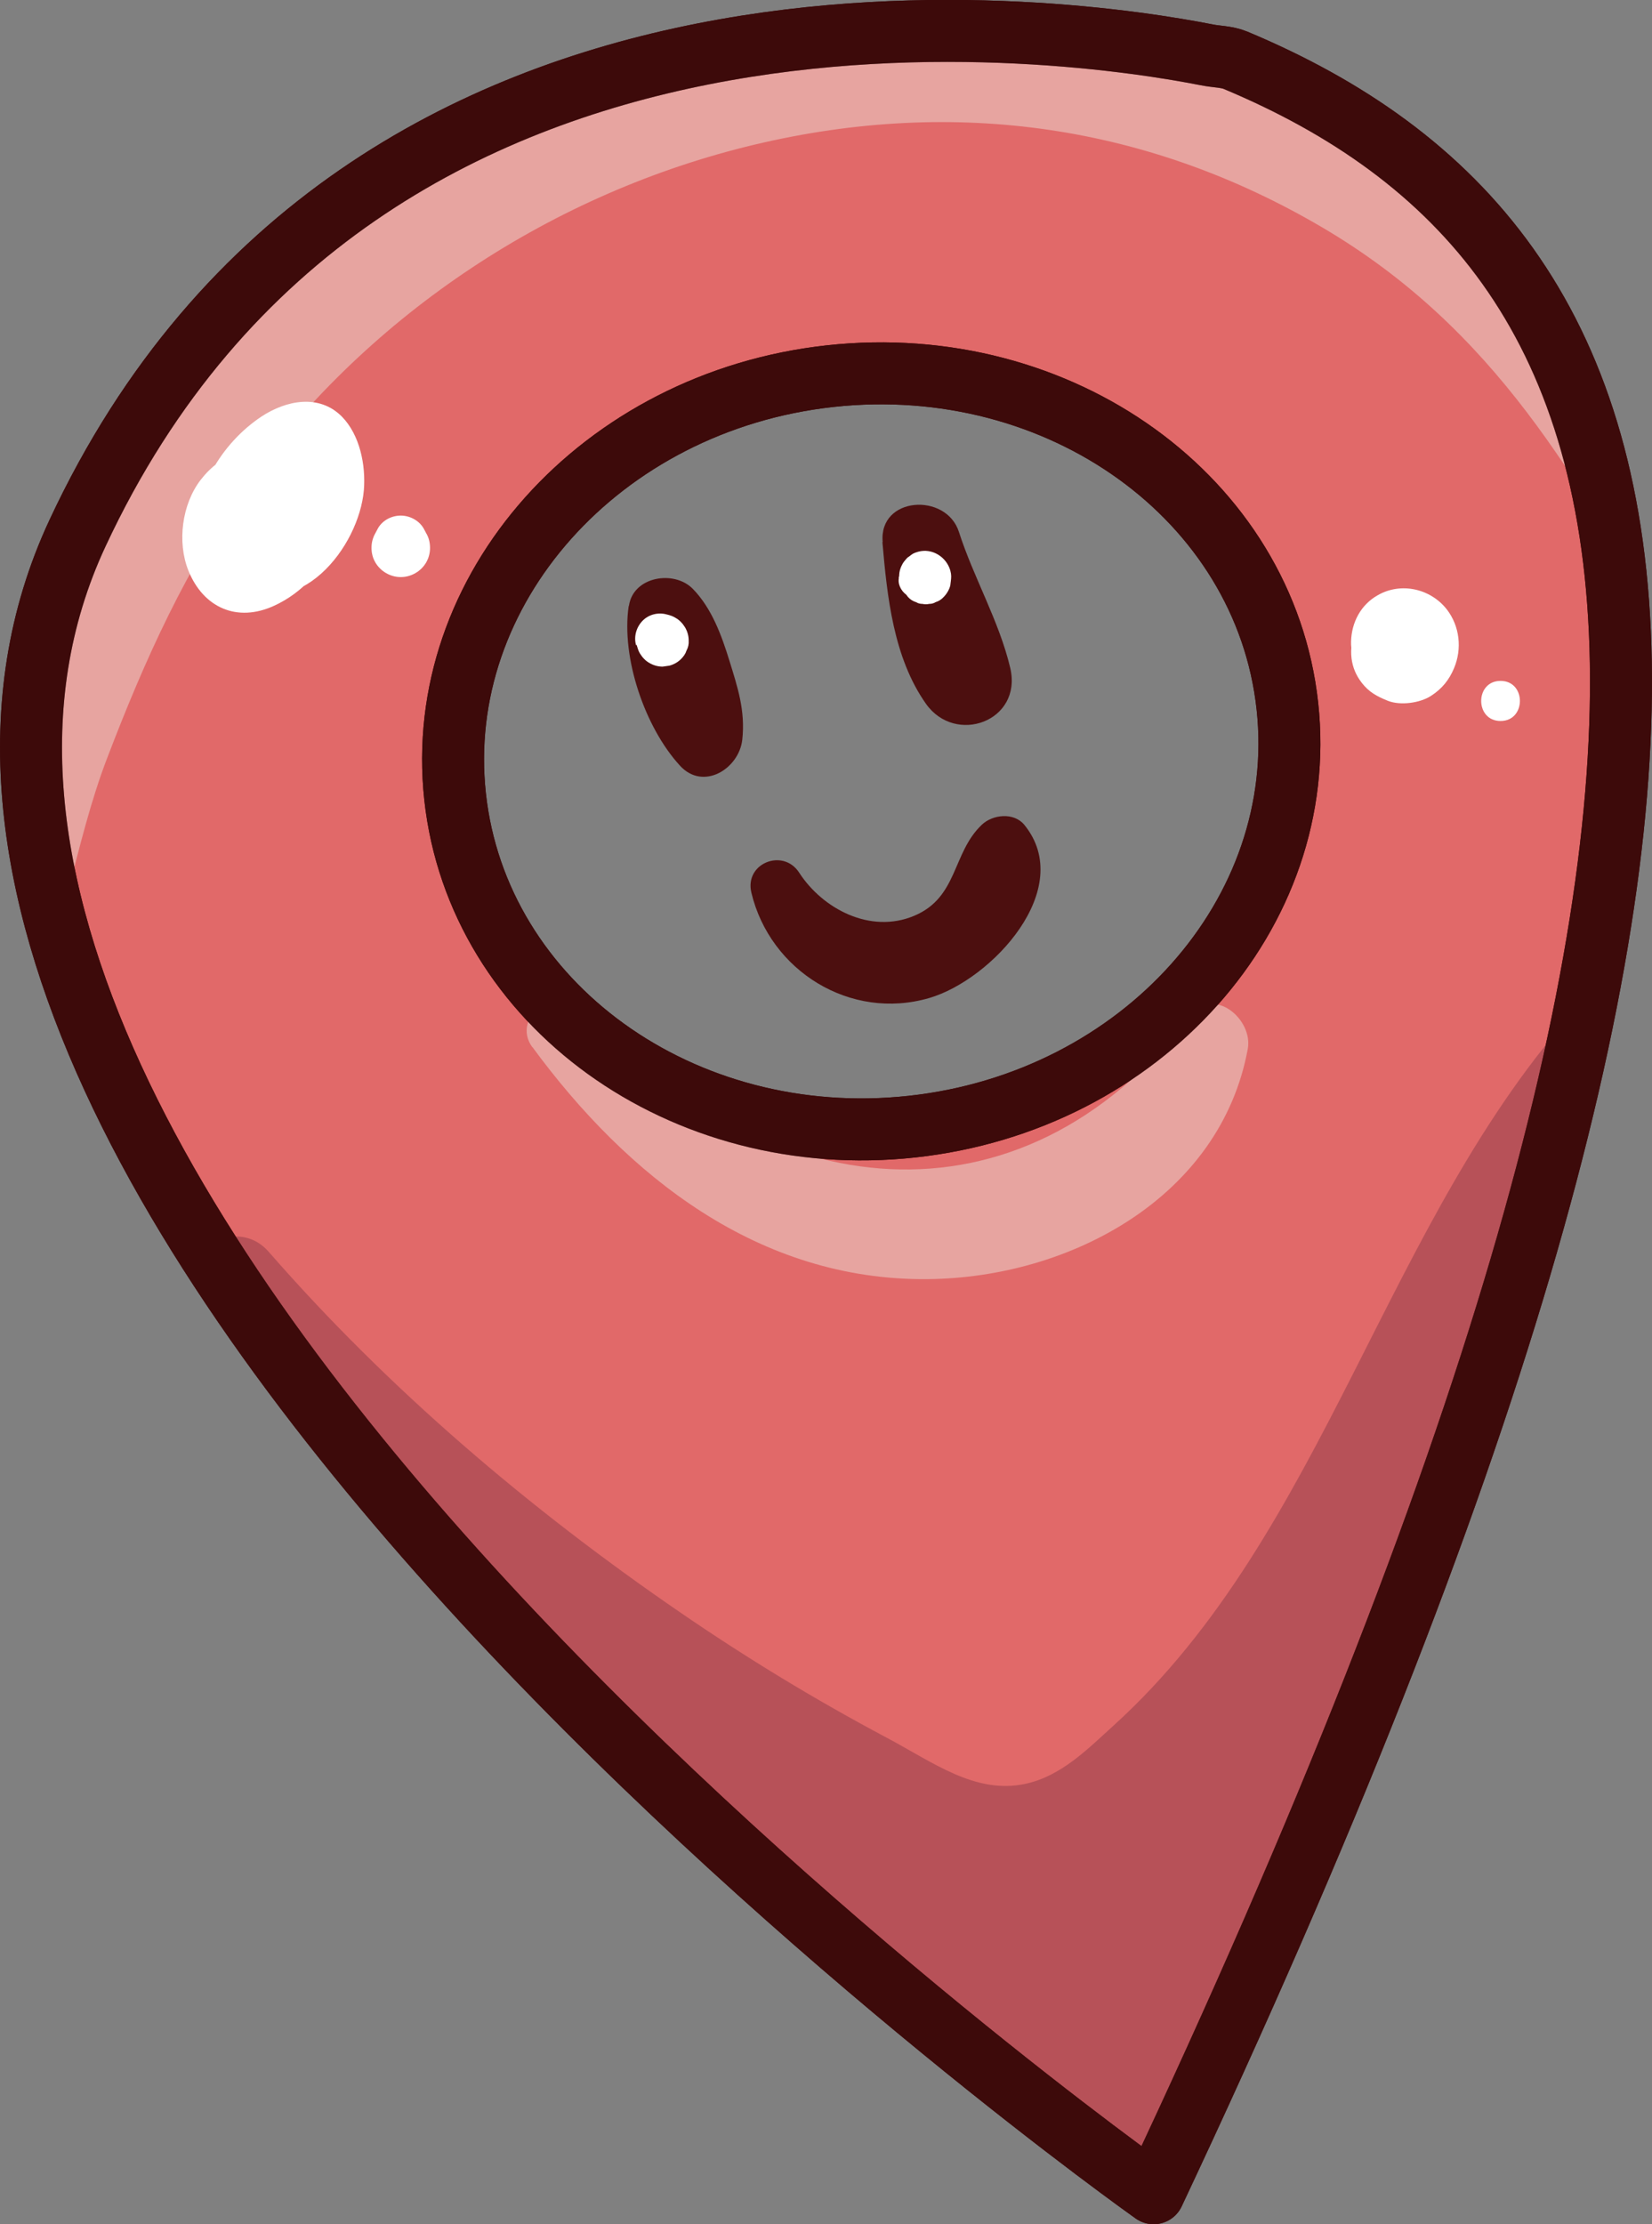
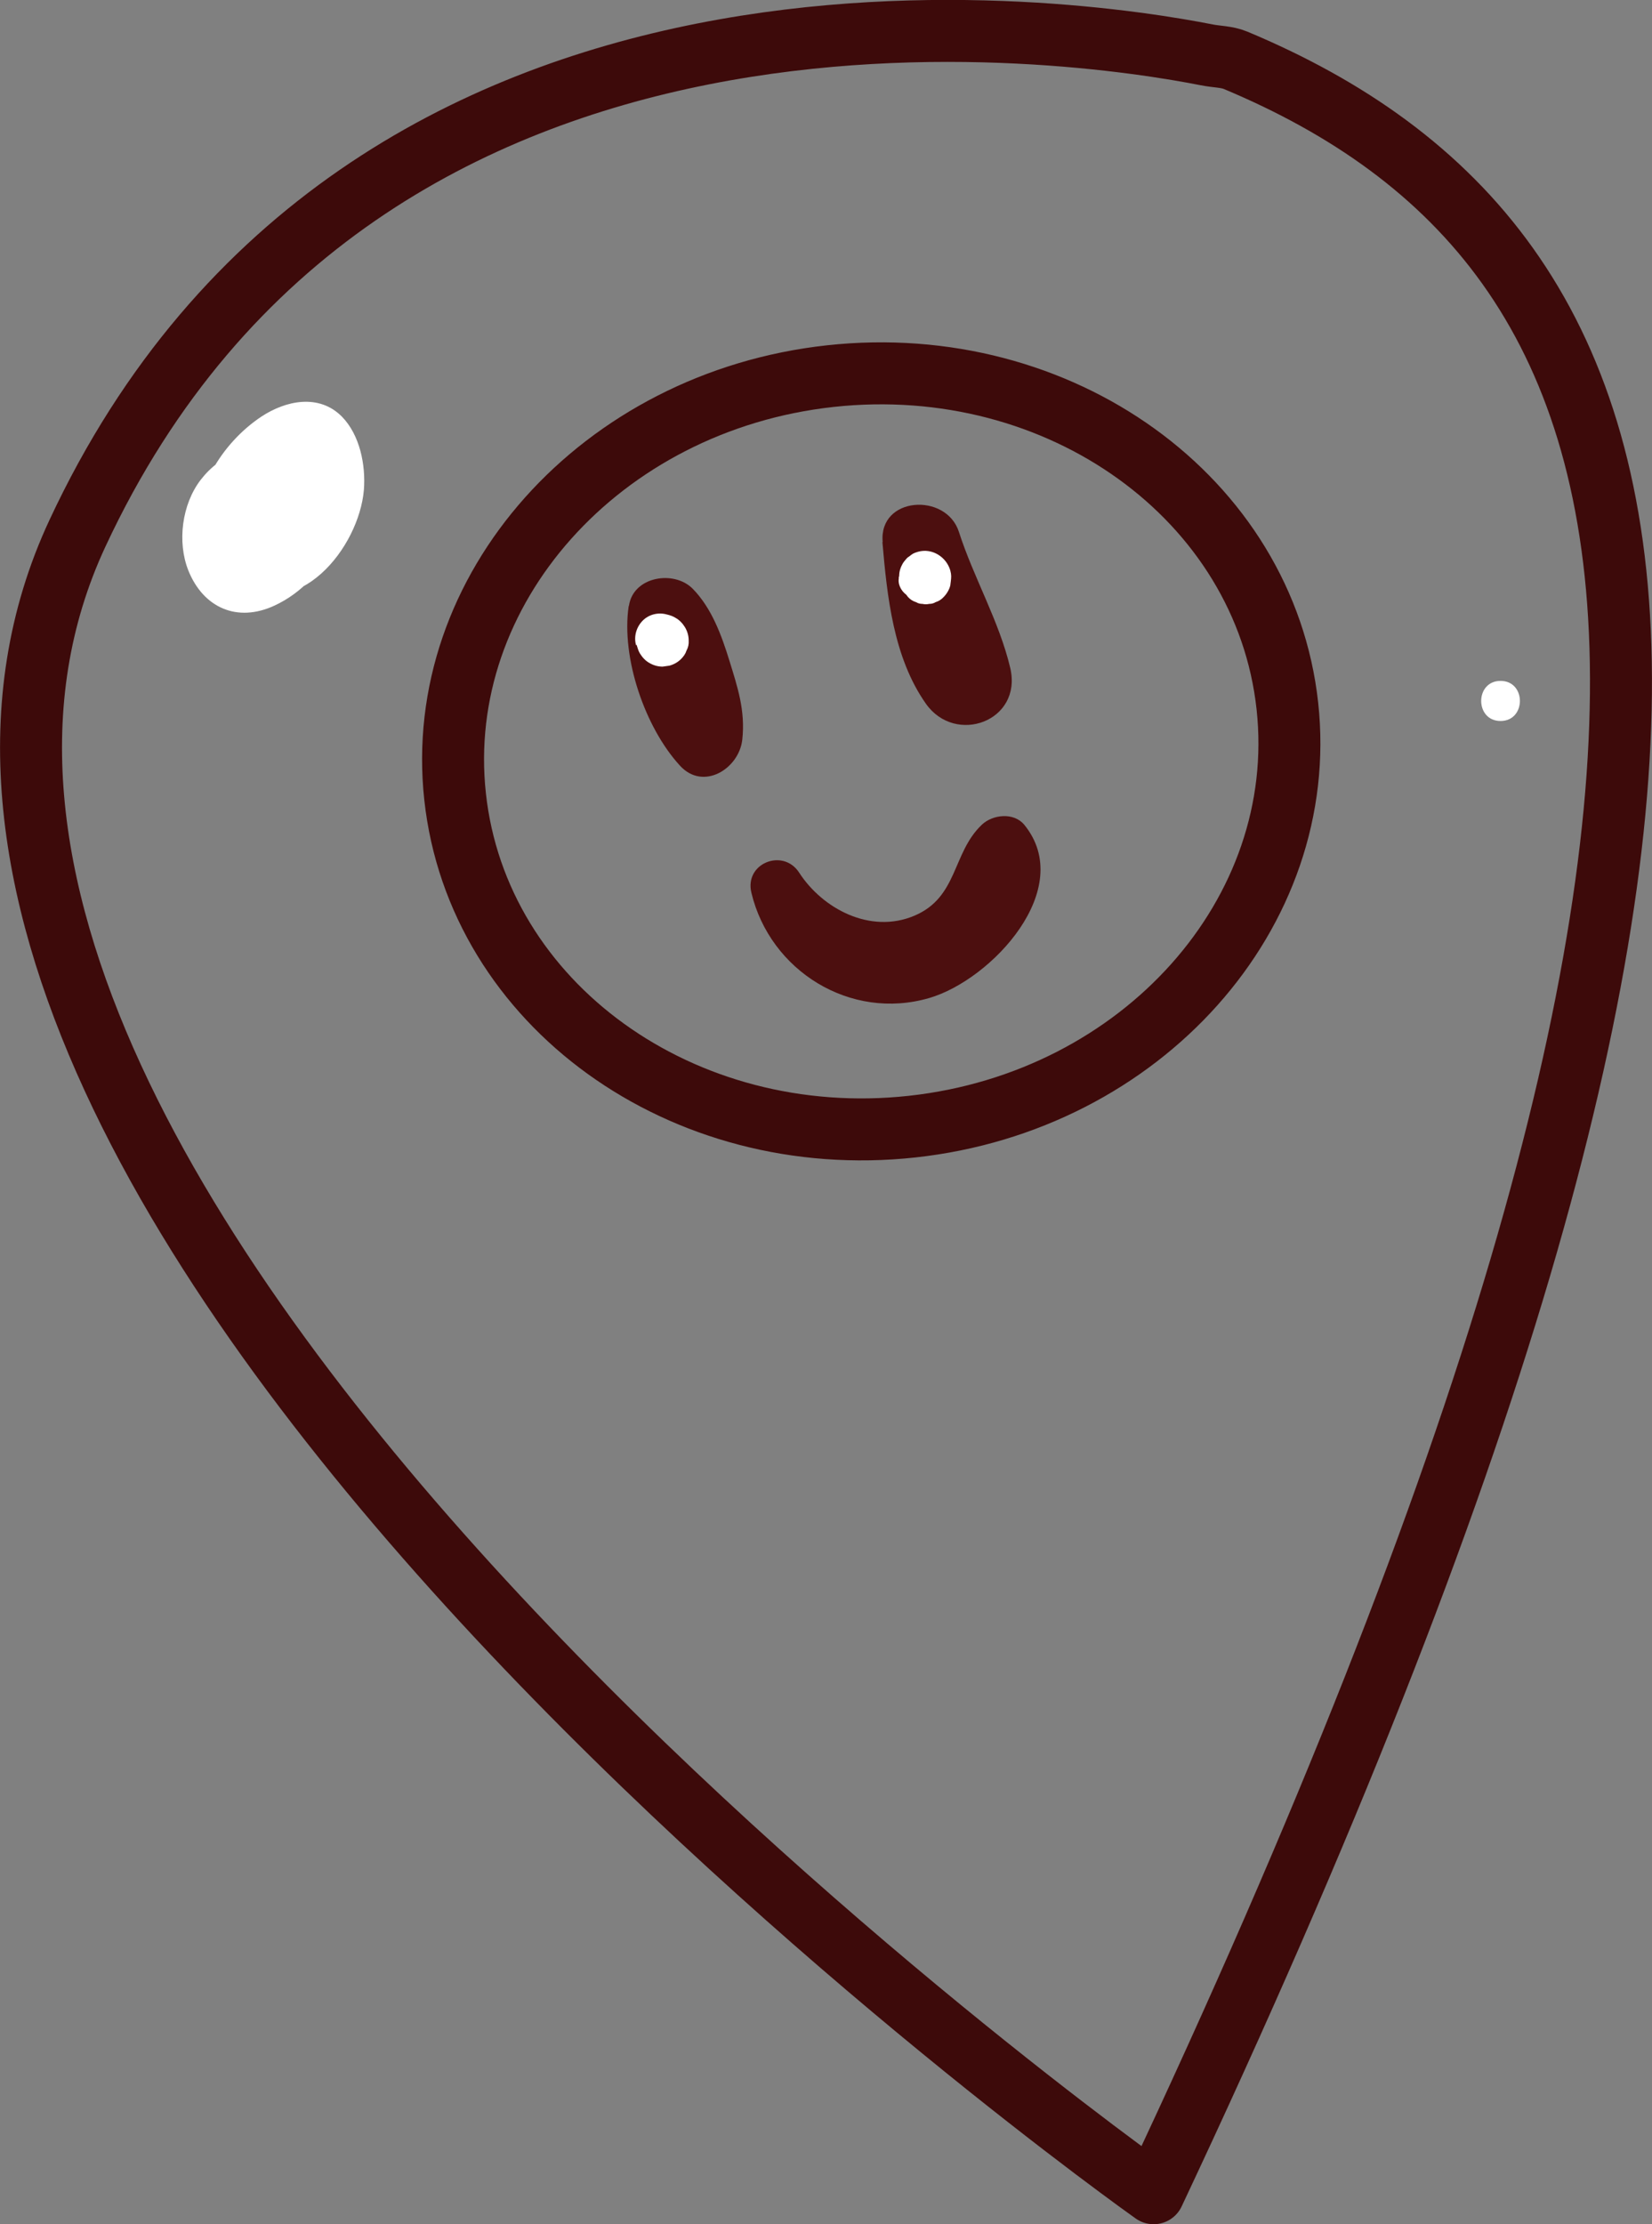
<svg xmlns="http://www.w3.org/2000/svg" id="Calque_2" data-name="Calque 2" viewBox="0 0 67.19 90.41">
  <rect x="0" y="0" width="67.19" height="90.41" fill="#808080" stroke="none" />
  <defs>
    <style>
      .cls-1, .cls-2 {
        stroke: #3d0a0a;
        stroke-linecap: round;
        stroke-linejoin: round;
        stroke-width: 2.52px;
      }

      .cls-1, .cls-3 {
        fill: none;
      }

      .cls-2 {
        fill: #e16969;
      }

      .cls-3, .cls-4, .cls-5, .cls-6, .cls-7 {
        stroke-width: 0px;
      }

      .cls-4 {
        fill: #792e3f;
      }

      .cls-8 {
        opacity: .4;
      }

      .cls-5 {
        fill: #fff;
      }

      .cls-9 {
        clip-path: url(#clippath);
      }

      .cls-6 {
        fill: #4c0f0f;
      }

      .cls-7 {
        fill: #effdf3;
      }
    </style>
    <clipPath id="clippath">
-       <path class="cls-3" d="m50.25,2.45c-.36-.15-.78-.14-1.17-.22C44.01,1.23,14.82-3.35,3.15,21.68c-12.81,27.46,43.77,67.48,43.77,67.48C74.99,29.56,68.37,10.03,50.25,2.45Zm-13.15,43.35c-9.35,1.02-17.67-4.98-18.59-13.41-.92-8.42,5.92-16.08,15.26-17.1,9.35-1.02,17.67,4.98,18.59,13.41.92,8.42-5.92,16.08-15.26,17.1Z" />
-     </clipPath>
+       </clipPath>
  </defs>
  <g id="Layer_1" data-name="Layer 1">
    <g>
-       <path class="cls-2" d="m50.25,2.45c-.36-.15-.78-.14-1.17-.22C44.01,1.23,14.82-3.35,3.15,21.68c-12.81,27.46,43.77,67.48,43.77,67.48C74.99,29.56,68.37,10.03,50.25,2.45Zm-13.15,43.35c-9.35,1.02-17.67-4.98-18.59-13.41-.92-8.42,5.92-16.08,15.26-17.1,9.35-1.02,17.67,4.98,18.59,13.41.92,8.42-5.92,16.08-15.26,17.1Z" />
      <g>
        <path class="cls-6" d="m25.57,24.64c-.31,2.1.66,4.93,2.08,6.48.95,1.05,2.41.13,2.54-1.05s-.19-2.13-.52-3.2-.73-2.15-1.49-2.93-2.43-.51-2.6.69h0Z" />
        <path class="cls-6" d="m35.89,22.04c.19,2.21.45,4.7,1.77,6.57,1.2,1.7,3.93.71,3.43-1.45-.45-1.91-1.49-3.67-2.09-5.54-.52-1.61-3.27-1.44-3.1.42h0Z" />
        <path class="cls-6" d="m30.56,36.29c.76,3.18,4.03,5.22,7.24,4.28,2.53-.74,5.98-4.44,3.86-7.04-.43-.52-1.29-.42-1.73,0-1.21,1.15-.96,2.95-2.75,3.7s-3.73-.29-4.68-1.76c-.65-1-2.23-.38-1.94.82h0Z" />
      </g>
      <g class="cls-8">
        <g class="cls-9">
          <path class="cls-4" d="m2.28,49.86c8.35,19.87,24.92,36.65,43.79,47.08,5.23,2.89,10.85-2.87,8.06-8.06l-.41-.76c-1.91-3.56-7.41-3.48-9.35,0l-.42.76,8.06-2.11c-8.47-5.71-16.55-11.42-24.08-18.37s-14.44-13.9-21.45-20.99c-1.64-1.66-5.24.03-4.22,2.45h0Z" />
-           <path class="cls-4" d="m7.69,53.39c4.68,7.19,9.78,13.9,16.14,19.7,5.77,5.27,13.09,12.63,21.55,9.7,14.61-5.07,17.58-23.43,26.55-34.05l-9.19-5.35c-3.86,9.86-8.41,19.44-13.43,28.76-3.15,5.85-9.98,15.6-1.48,20.33,4.61,2.57,9.63-3.59,5.72-7.41.2,1.09.37,1,.49-.28l.53-1.04c.75-1.65,1.88-3.2,2.78-4.78,1.97-3.47,3.87-6.98,5.7-10.53,3.51-6.82,6.71-13.79,9.76-20.83,2.27-5.25-4.06-11.71-8.64-6.66-7.82,8.62-10.26,21.37-18.86,29.18-1.07.97-2.15,2.08-3.62,2.39-2.03.43-3.76-.89-5.61-1.87-2.92-1.55-5.75-3.27-8.47-5.14-6.09-4.18-11.82-9.05-16.68-14.62-1.53-1.75-4.49.54-3.22,2.49h0Z" />
          <path class="cls-7" d="m.95,41.53c1.65-3.35,2.06-7.19,3.4-10.69,1.52-3.98,3.25-7.84,5.77-11.3,4.96-6.82,12.38-11.71,20.57-13.66s16.05-.77,23.08,3.36,10.43,10.23,14.26,17.08c1.79,3.2,7.02,1.81,6.94-1.88-.2-9.64-7.12-18.24-14.65-23.63-8.86-6.35-20.44-8-30.96-5.74C18.59-2.62,9.38,3.79,3.09,12.76c-5.21,7.42-10.27,19.91-5.97,28.77.71,1.45,3.12,1.44,3.83,0h0Z" />
          <path class="cls-7" d="m21.65,42.56c3.87,5.27,9.21,9.5,16.07,9.44,5.82-.05,11.92-3.34,13.03-9.36.22-1.2-1.38-2.57-2.33-1.35-6.97,9.03-17.38,7.72-24.66-.35-1-1.11-3.02.39-2.11,1.63h0Z" />
        </g>
      </g>
      <path class="cls-1" d="m50.25,2.45c-.36-.15-.78-.14-1.17-.22C44.01,1.23,14.82-3.35,3.15,21.68c-12.81,27.46,43.77,67.48,43.77,67.48C74.99,29.56,68.37,10.03,50.25,2.45Zm-13.15,43.35c-9.35,1.02-17.67-4.98-18.59-13.41-.92-8.42,5.92-16.08,15.26-17.1,9.35-1.02,17.67,4.98,18.59,13.41.92,8.42-5.92,16.08-15.26,17.1Z" />
      <path class="cls-5" d="m25.89,26.21c.04.12.07.25.14.36.1.16.22.29.38.38.17.1.35.15.54.15l.28-.04c.18-.05.34-.14.47-.27.1-.1.18-.21.22-.34.07-.13.1-.26.09-.41,0-.19-.05-.37-.15-.54-.1-.16-.22-.29-.38-.38-.11-.07-.23-.11-.36-.14-.35-.1-.74,0-.99.26s-.36.64-.26.99h0Z" />
      <path class="cls-5" d="m37.69,22.89h0c.05.04.1.08.16.12,0,0-.02-.01-.02-.02l.12.15s0-.01,0-.02l.08.18s0-.01,0-.02l-1.23.71.02.02-.13-.17s.01.02.02.03l-.09-.22s0,.02,0,.03l-.04-.26c.01.11-.09-.1.04.29.05.17.14.33.27.46.14.14.15.11.23.17l-.21-.16s.01,0,.01.01l-.16-.21s0,.01.01.02l-.1-.25s0,.01,0,.02l-.04-.27s0,.01,0,.02l.04-.27c-.02.1-.04.2-.04.3l.04.27.1.24.16.21c.09.1.2.17.33.21.08.05.17.07.26.07.09.02.18.02.27,0,.09,0,.18-.02.26-.07.13-.04.24-.11.33-.21.12-.12.23-.3.27-.47.01-.06.01-.08.02-.16.02-.17.03-.26-.02-.45-.16-.55-.74-.92-1.31-.76-.2.06-.22.08-.36.19-.02.01-.08.05-.11.09,0,0,0,0-.01.01-.03.03-.14.17-.15.2-.13.23-.18.47-.1.74l.19-.71c-.18.15-.23.39-.25.61-.02.27.16.54.39.67.24.14.55.14.79,0s.39-.4.39-.67c0-.14-.04-.27-.11-.39-.07-.12-.16-.21-.28-.28h0Z" />
      <path class="cls-5" d="m10.35,20.73c-.33.21-.69.43-1.1.37l.69,1.21c.21-.68.46-1.31.95-1.83.33-.36.93-.92,1.46-.93l-.82-.22v-.03c-.15-.25-.29-.49-.43-.74.12.3.08.52-.08.84-.03.06-.26.4-.26.39-.19.37-.24.08-.02.1l1.08.29-.16-.11.77.77c.15.21.17.41.07.59.08-.26.09-.33.03-.19.13-.25.16-.3.11-.16-.12.09-.06.07.18-.08l-3.34-1.36c-.07-.31.02.24,0,.34.06-.34-.24.2-.02-.03-.31.34.17-.06-.2.29.26-.25-.34.17.05.02l2.93,1.67c-.16-.48-.01.24-.27.54l-2.95.38c.61.39,1.18.63,1.92.63,1.82,0,2.78-1.94,2-3.48-.33-.65-.85-1.01-1.45-1.36-1.25-.72-2.52-.18-3.33.87-.76.99-.96,2.52-.5,3.68.61,1.52,1.99,2.13,3.5,1.43,2.28-1.05,3.38-3.82,2.72-6.18-.39-1.4-2.07-2.11-3.34-1.36-2.05,1.22-3.7,5.11-1.04,6.69s5.1-1.52,5.3-3.85c.08-1.01-.16-2.24-.9-2.99-.93-.93-2.27-.65-3.26,0-1.63,1.08-2.88,3.11-2.63,5.11.08.62.57,1.14,1.25.95.76-.22,1.43-.54,1.98-1.12s-.17-1.62-.89-1.15h0Z" />
-       <path class="cls-5" d="m15.36,21.5l-.09.17c-.11.19-.16.39-.16.6,0,.21.05.42.16.6.21.36.61.59,1.03.59s.82-.23,1.03-.59c.11-.19.16-.39.16-.6,0-.21-.05-.42-.16-.6l-.09-.17c-.18-.33-.56-.54-.94-.54s-.76.2-.94.54h0Z" />
-       <path class="cls-5" d="m57.76,26.44s-.03-.1-.04-.15c.01.13.01.14,0,.03.04-.21-.07.18,0-.04,0-.04.02-.07.03-.11.05-.13,0-.05-.13.22.03-.04.07-.07.11-.1-.12.09-.14.11-.04.04l-1.66-.68c.04.12.04.07,0-.13,0,.13,0,.08.02-.15-.04.21.15-.29.03-.09.06-.11.14-.2.24-.26.12-.08.14-.1.05-.05.37-.22.28-.11.08-.08l1.61.42-.03-.03.26.34-.02-.04.17.4s-.02-.05-.02-.08l.06.46v-.04c-.02.15-.04.31-.06.46,0-.03.01-.06.02-.08l-.18.42s.03-.05.05-.08l-.28.37s.04-.05.06-.06l-.37.29s.05-.03.07-.05l-.45.19s.05-.02.08-.02l-.51.07h.04c-.17-.02-.34-.04-.51-.07h.04c-.16-.06-.31-.12-.47-.19l.04.02-.4-.31s.05.04.06.06l-.31-.41.02.04-.2-.48s.02.09.03.13l-.07-.55s0,.06,0,.1l.07-.55s-.01.06-.02.09l.21-.5s-.03.06-.04.08l.33-.43s-.04.05-.06.07l.43-.33c-.19.12-.36.26-.52.42l.42-.33-.04.02c-.72.42-1.09,1.25-.99,2.06.05.37.18.68.41.98.29.38.62.56,1.07.74.51.2,1.3.09,1.75-.2s.74-.65.94-1.13c.33-.79.23-1.7-.29-2.38-.66-.85-1.87-1.13-2.82-.58-.69.39-1.06,1.11-1.08,1.88-.02.69.38,1.45.99,1.79.37.2.77.29,1.19.23.57-.08.98-.41,1.27-.89s.31-1.09.2-1.61c-.05-.21-.13-.41-.24-.59-.07-.12-.17-.24-.27-.34s-.48-.38-.15-.12c-.3-.23-.57-.36-.95-.31-.35.05-.64.23-.83.54-.44.72-.48,1.64-.11,2.39.21.42.77.56,1.18.39s.7-.67.55-1.11h0Z" />
      <path class="cls-5" d="m61.03,29.31c1.05,0,1.05-1.63,0-1.63s-1.05,1.63,0,1.63h0Z" />
    </g>
  </g>
</svg>